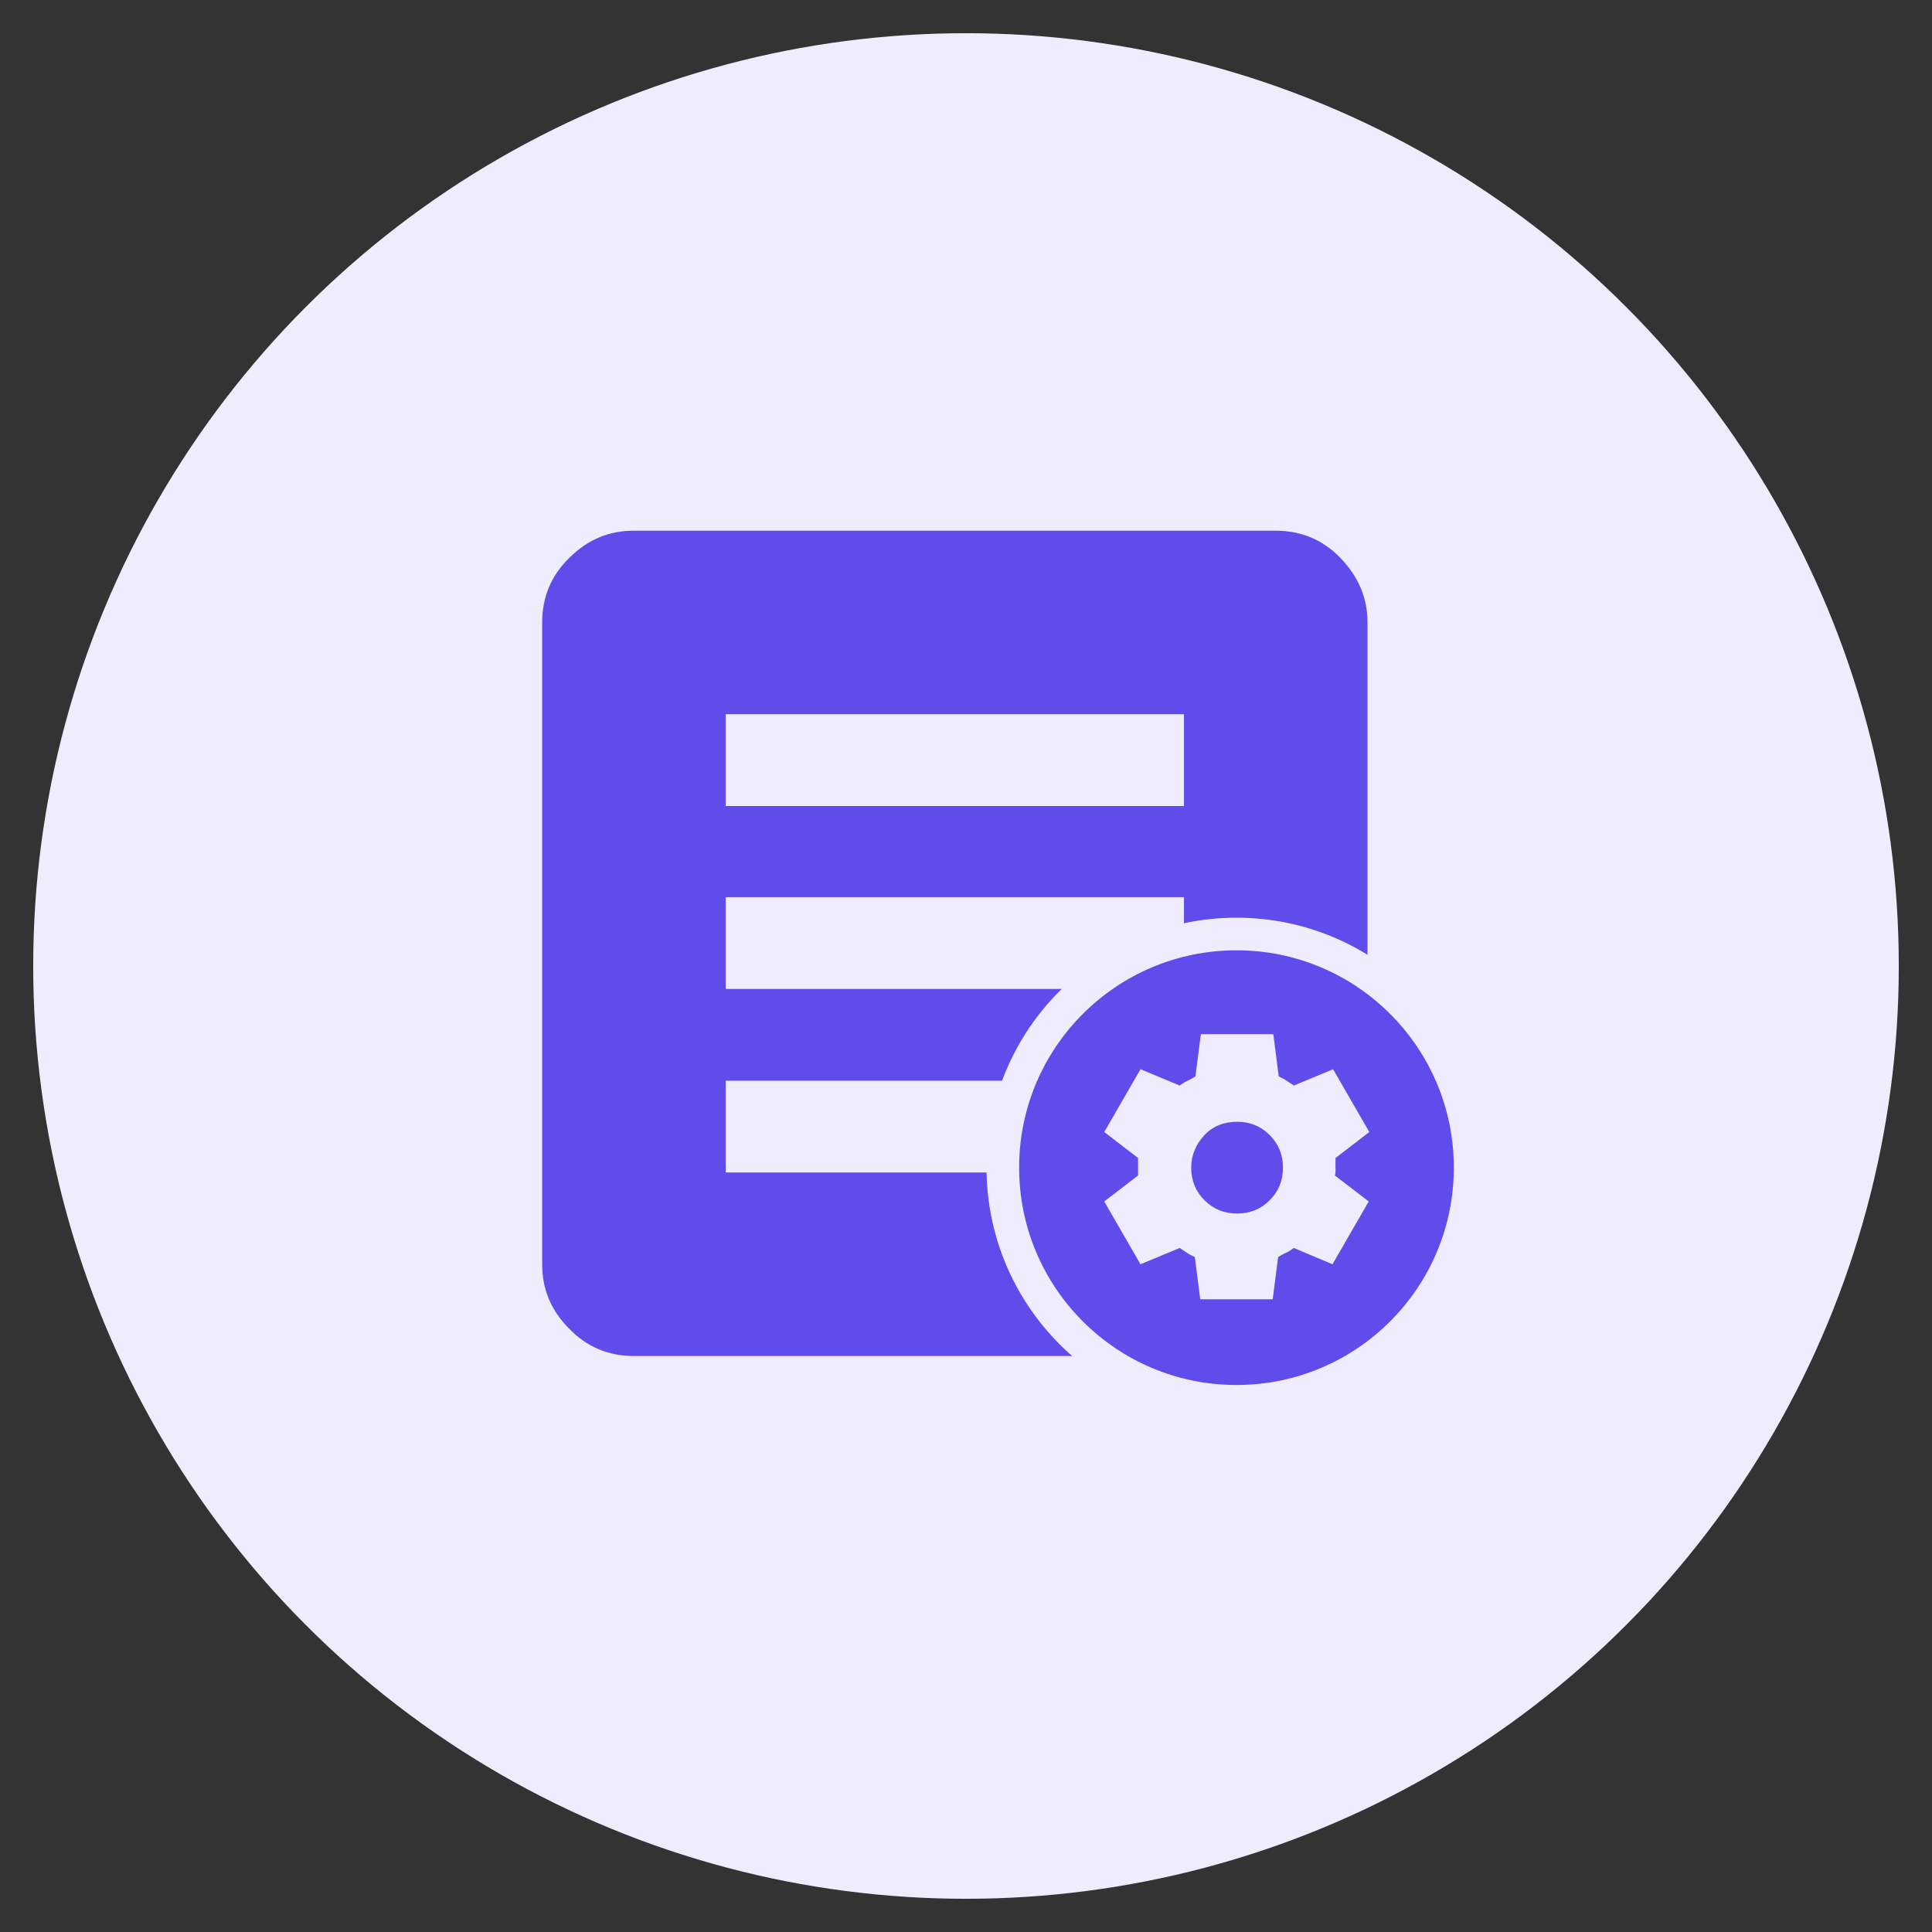
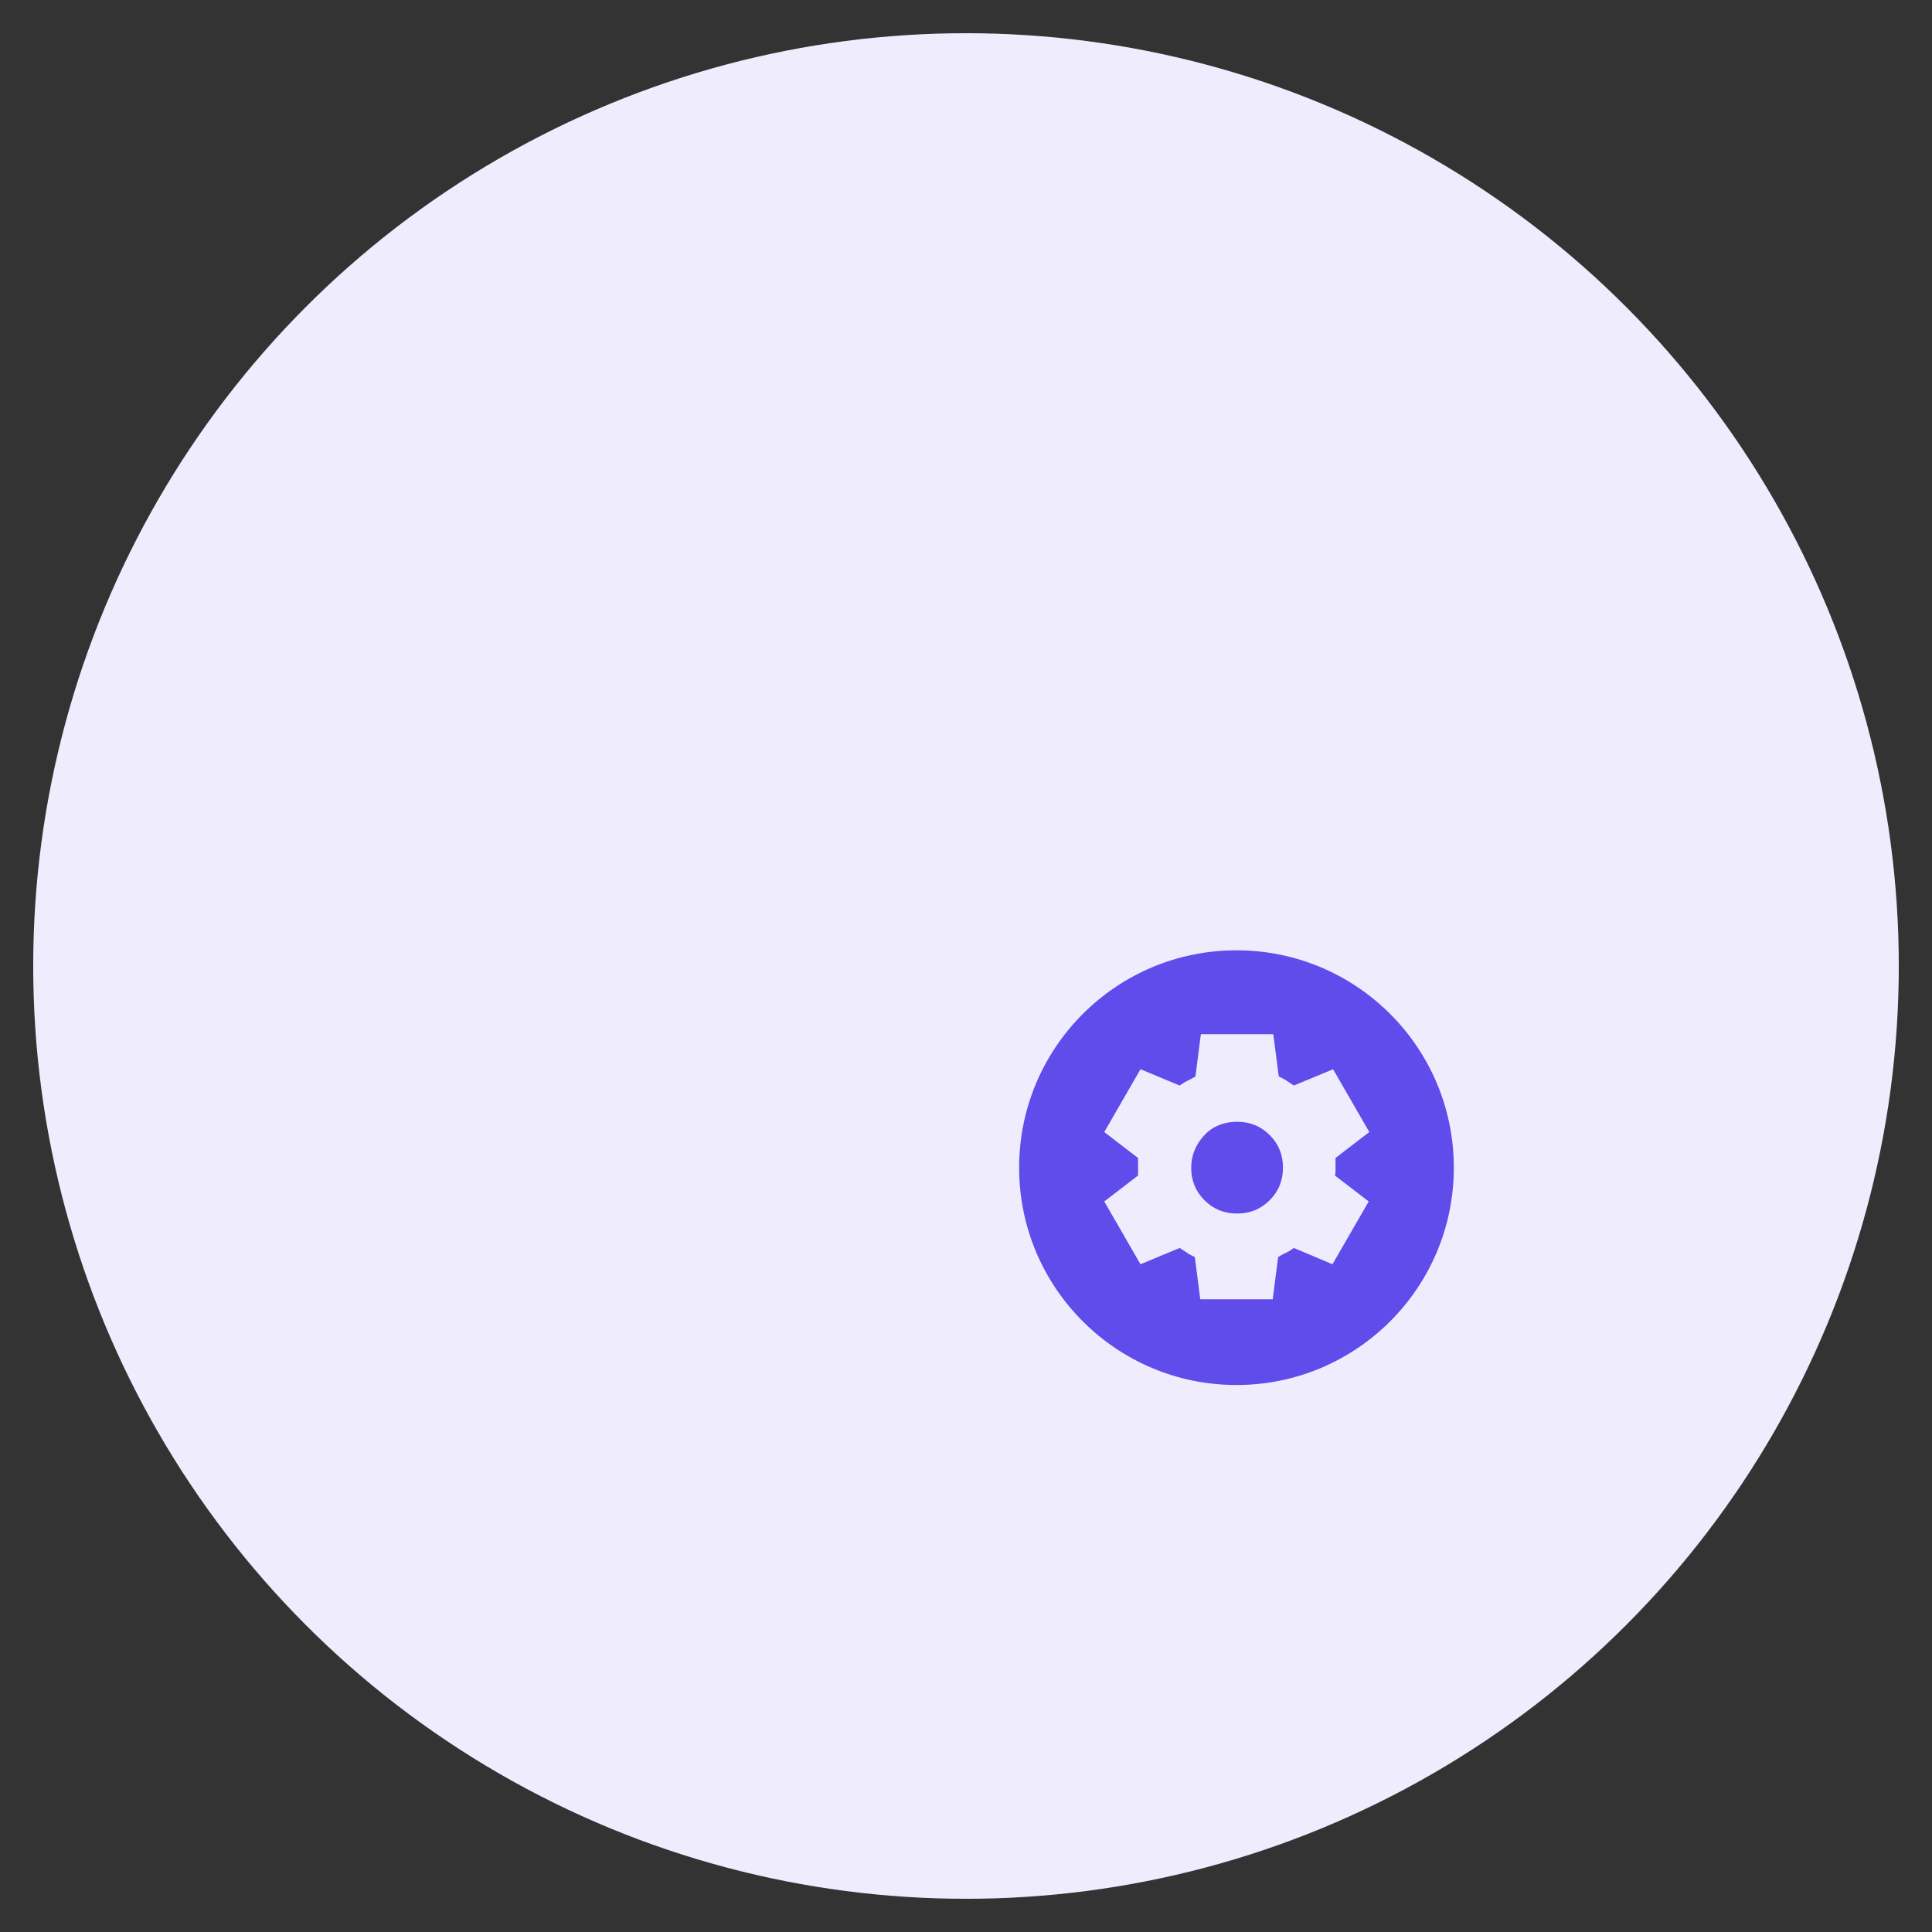
<svg xmlns="http://www.w3.org/2000/svg" id="Icon_1" version="1.1" viewBox="0 0 32 32">
  <rect x="0" y="0" width="32" height="32" fill="#333333" stroke="none" />
  <defs>
    <style>
      .st0 {
        stroke: #efedfd;
        stroke-miterlimit: 10;
        stroke-width: .54px;
      }

      .st0, .st1 {
        fill: #604beb;
      }

      .st2 {
        fill: #efedfd;
      }
    </style>
  </defs>
  <circle class="st2" cx="16" cy="16" r="15.45" />
  <g>
-     <path class="st1" d="M10.5,22.46c-.42,0-.78-.15-1.07-.45-.3-.3-.45-.65-.45-1.07v-10.63c0-.42.15-.78.45-1.07.3-.3.65-.45,1.07-.45h10.63c.42,0,.78.15,1.07.45s.45.65.45,1.07v10.63c0,.42-.15.78-.45,1.07-.3.3-.65.45-1.07.45h-10.63ZM12.02,19.42h5.32v-1.52h-5.32v1.52ZM12.02,16.38h7.59v-1.52h-7.59v1.52ZM12.02,13.35h7.59v-1.52h-7.59v1.52Z" />
    <g>
      <circle class="st0" cx="20.48" cy="19.34" r="3.87" />
      <path class="st2" d="M19.88,21.52l-.09-.7s-.09-.04-.13-.07-.08-.05-.12-.08l-.65.27-.6-1.04.56-.43s0-.05,0-.07v-.15s0-.05,0-.07l-.56-.43.6-1.04.65.27s.08-.06.13-.08.09-.05.13-.07l.09-.7h1.2l.09.7s.09.04.13.07.08.05.12.08l.65-.27.6,1.04-.56.43s0,.05,0,.07v.15s0,.05-.01.07l.56.43-.6,1.04-.64-.27s-.08.06-.13.08-.09.05-.13.07l-.09.7h-1.2ZM20.49,20.1c.21,0,.39-.07.54-.22s.22-.33.22-.54-.07-.39-.22-.54-.33-.22-.54-.22-.4.07-.54.22-.22.33-.22.54.07.39.22.54.33.22.54.22Z" />
    </g>
  </g>
</svg>